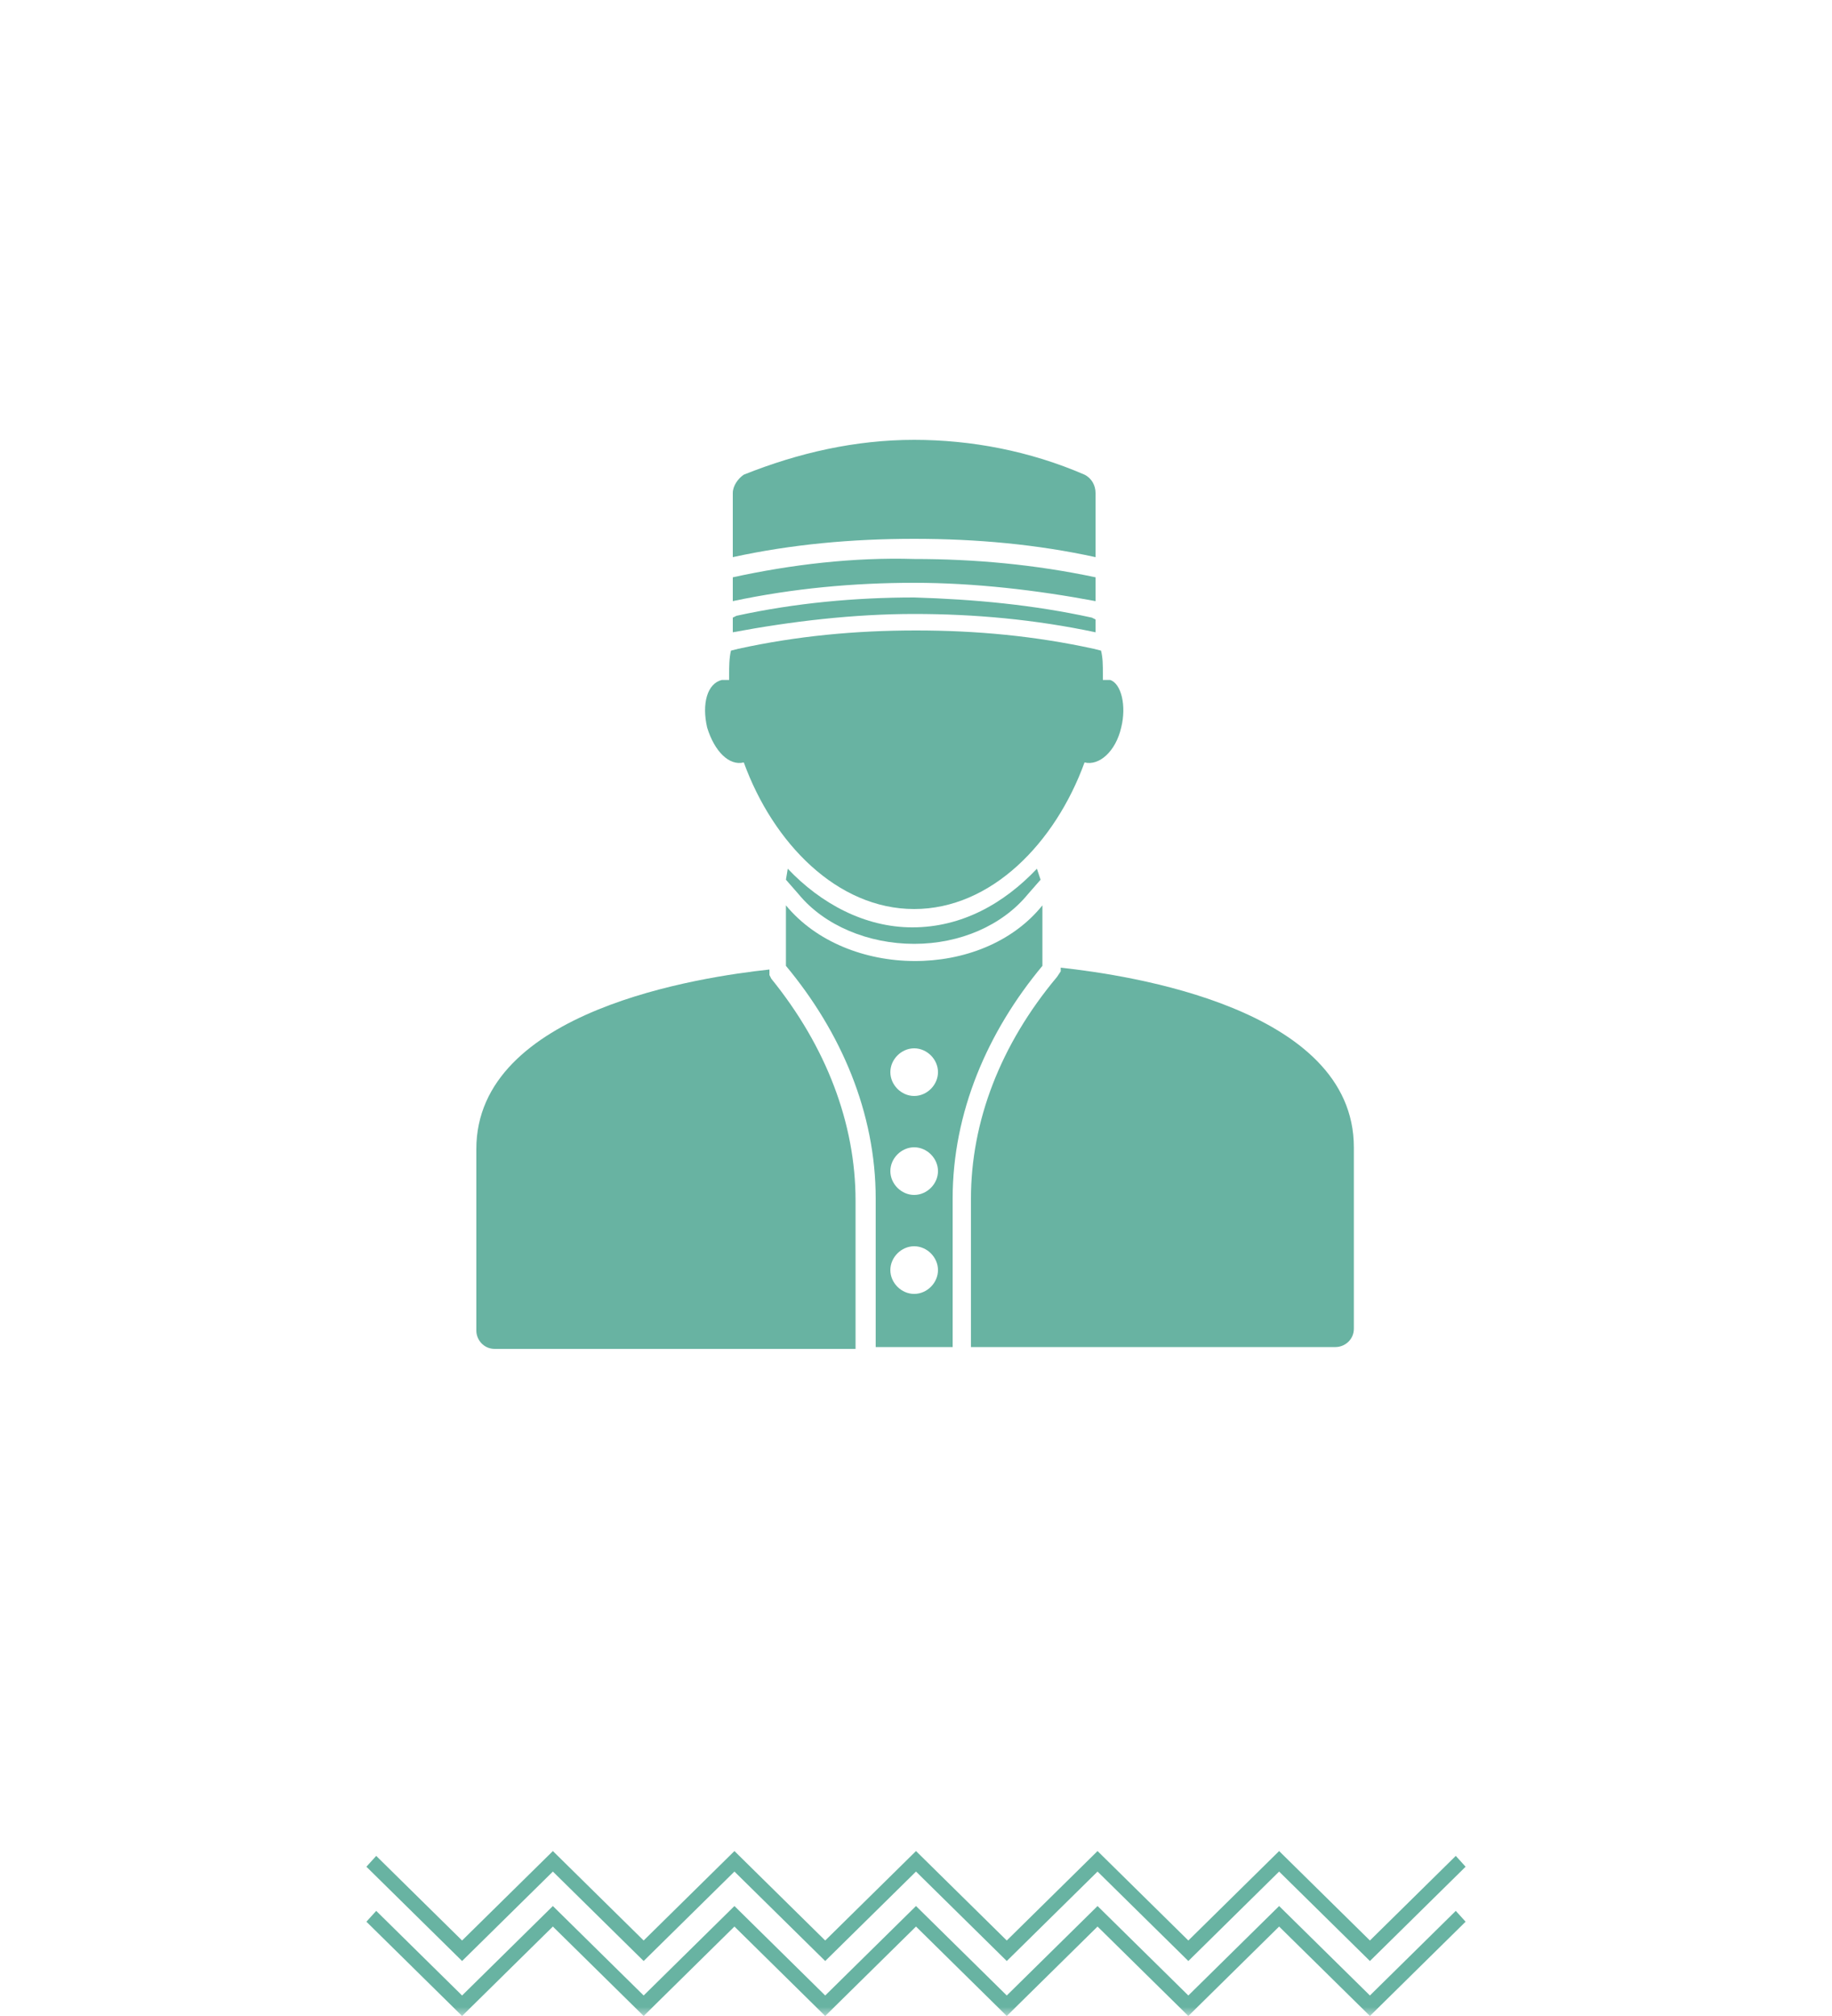
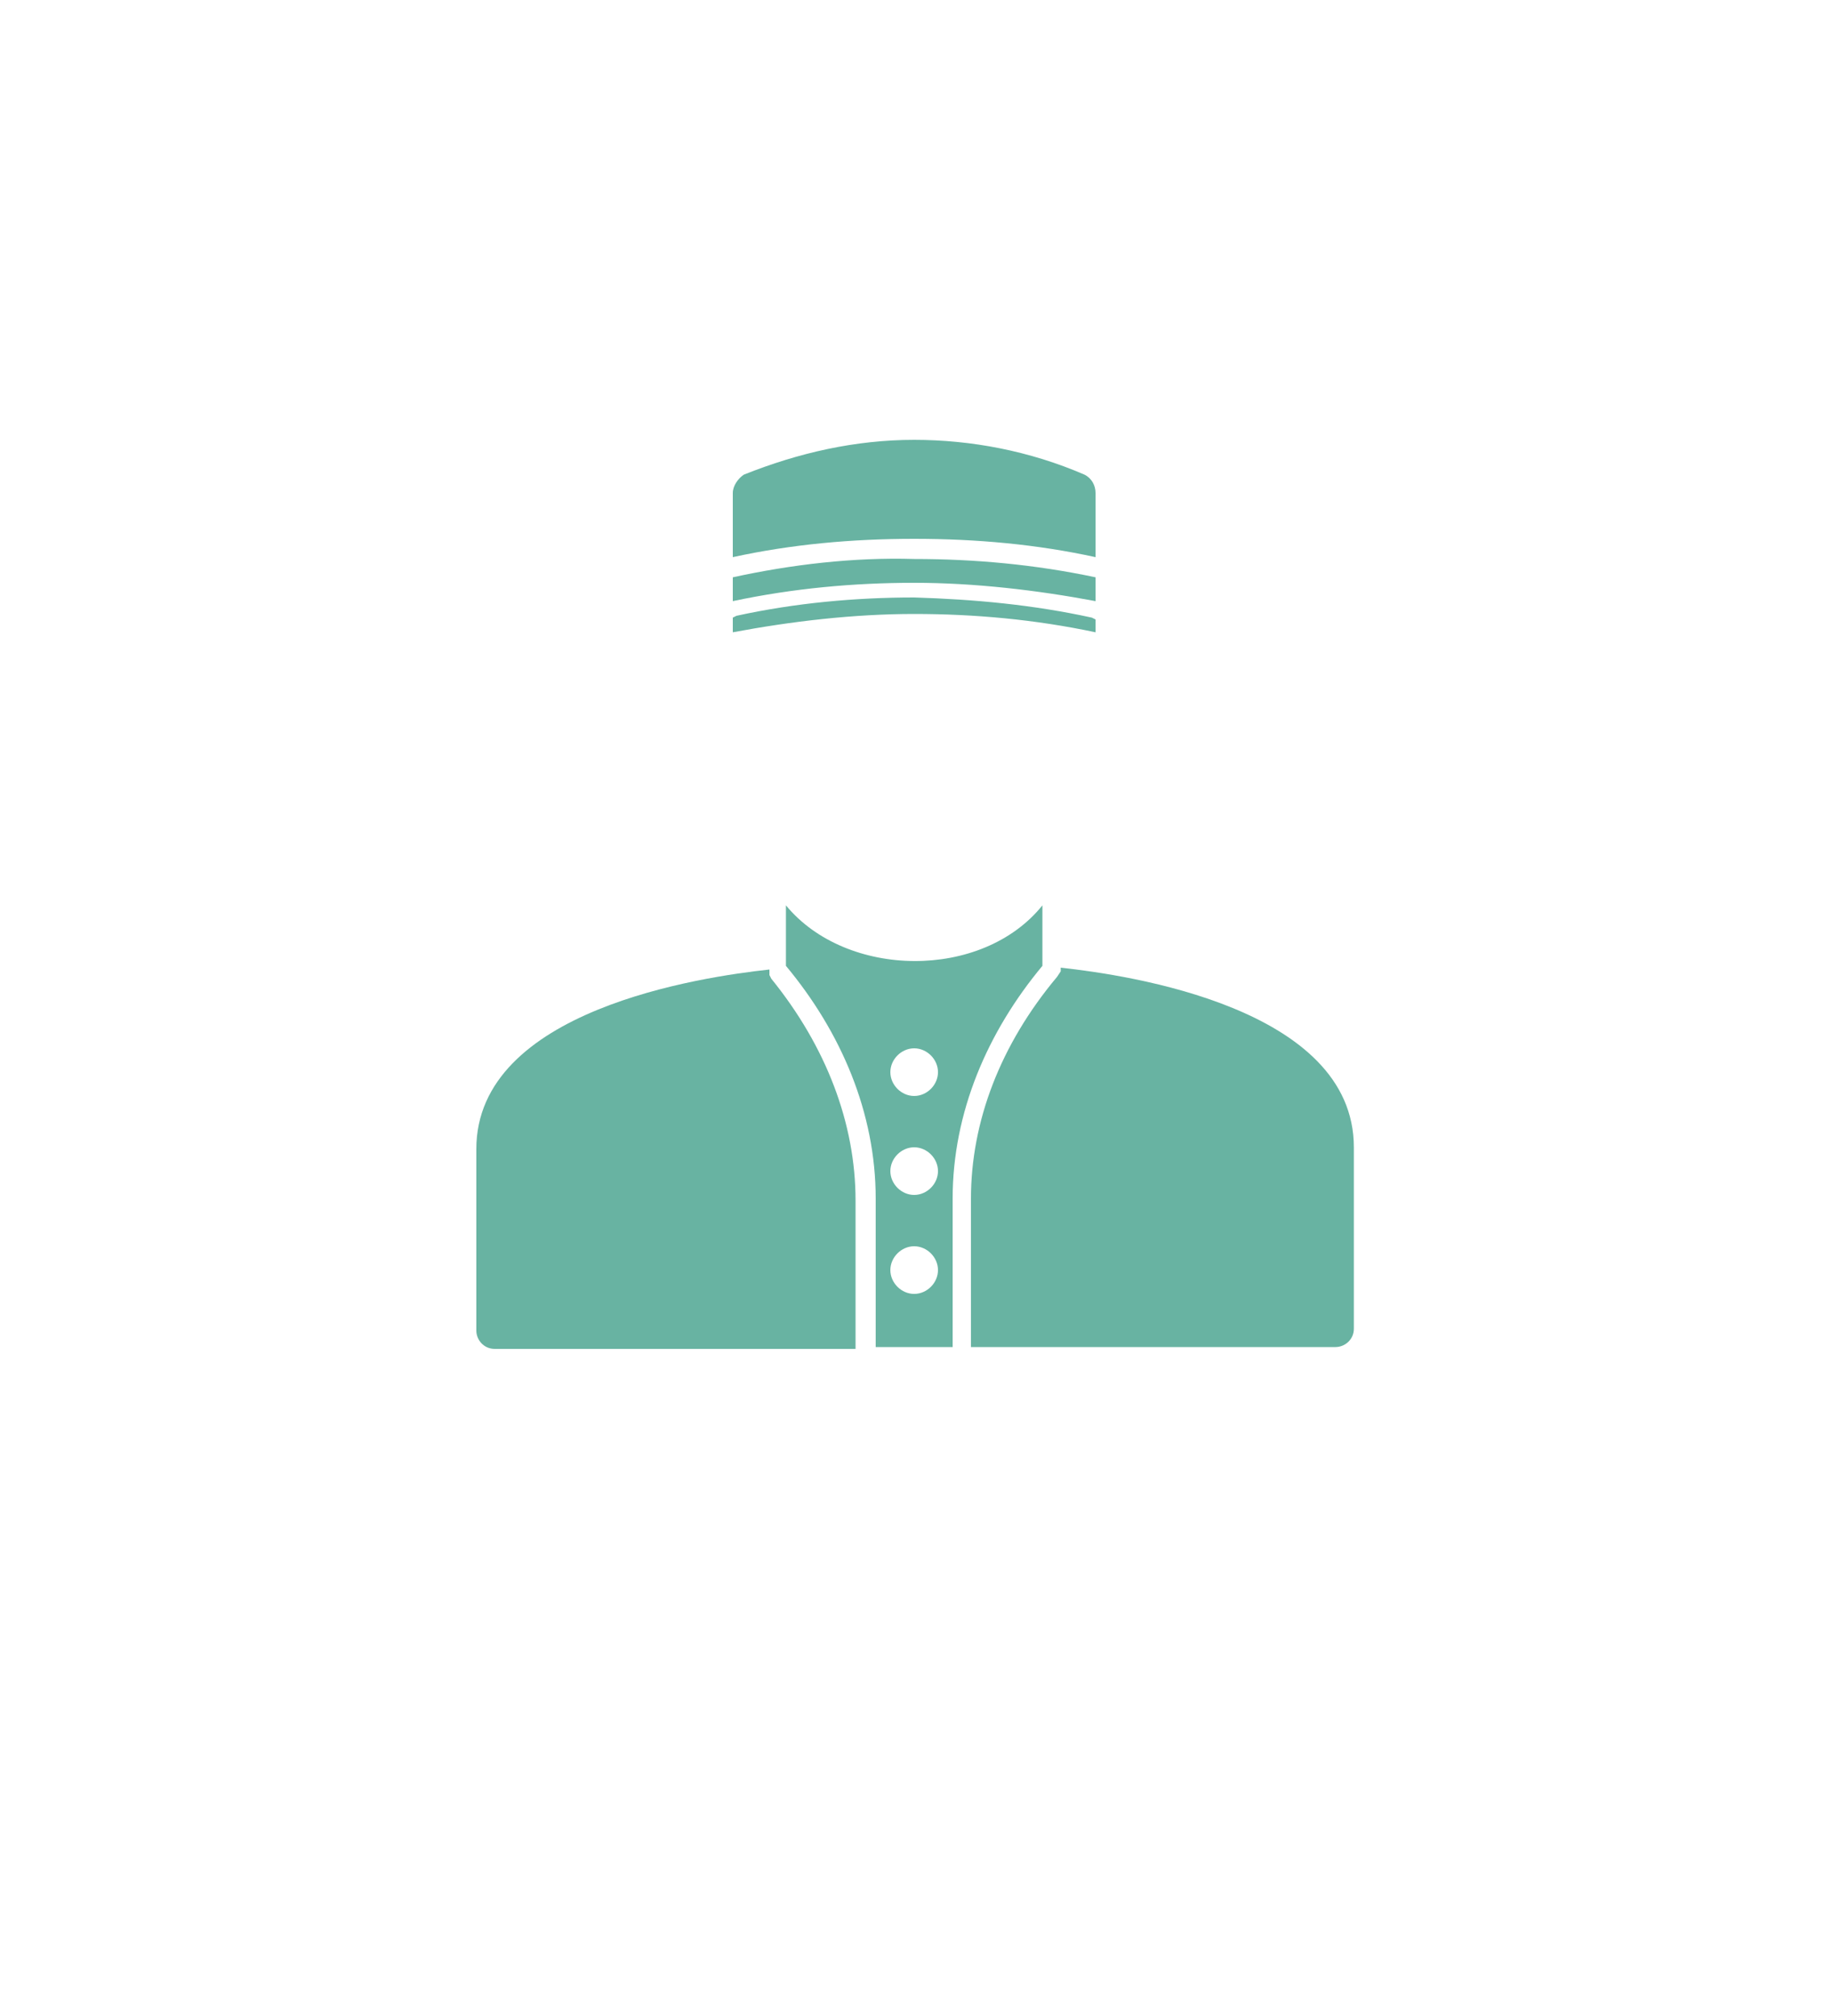
<svg xmlns="http://www.w3.org/2000/svg" xmlns:xlink="http://www.w3.org/1999/xlink" width="100px" height="110px" viewBox="0 0 100 110" version="1.1">
  <title>king7</title>
  <desc>Created with Sketch.</desc>
  <defs>
-     <rect id="path-1" x="0" y="0" width="98" height="122" />
-   </defs>
+     </defs>
  <g id="king7" stroke="none" stroke-width="1" fill="none" fill-rule="evenodd">
    <g id="Group-39-Copy-3" transform="translate(1, -12)">
      <g id="project-page-turquoise-ICON-5-Copy-2">
        <mask id="mask-2" fill="white">
          <use xlink:href="#path-1" />
        </mask>
        <g id="Mask" />
        <g id="Group-15" mask="url(#mask-2)">
          <g transform="translate(19, 113)" id="Group-4-Copy-4">
            <g>
              <polygon id="Fill-1" fill="#68B3A2" points="30 0 25.044 4.881 20.089 6.23344242e-05 15.134 4.881 10.179 0 5.223 4.881 0.536 0.264 0 0.855 5.223 6 10.179 1.119 15.134 6 20.089 1.119 25.044 6 30 1.119 34.955 6 39.91 1.119 44.866 6 49.821 1.119 54.777 6 60 0.855 59.464 0.264 54.777 4.881 49.821 6.23344242e-05 44.866 4.881 39.91 6.23344242e-05 34.955 4.881" />
              <polygon id="Fill-2" fill="#68B3A2" points="25.044 7.881 20.089 3 15.134 7.881 10.178 3 5.223 7.881 0.536 3.264 0 3.855 5.223 9 10.178 4.119 15.134 9 20.089 4.119 25.044 9 30 4.119 34.955 9 39.91 4.119 44.866 9 49.821 4.119 54.777 9 60 3.855 59.464 3.264 54.777 7.881 49.821 3 44.866 7.881 39.91 3 34.955 7.881 30 3" />
            </g>
          </g>
        </g>
      </g>
    </g>
    <g id="Group-17" transform="translate(26, 24)" fill="#68B3A2">
-       <path d="M30.8,24 L30.1,24.8 C28.7,26.5 26.4,27.5 23.9,27.5 C21.4,27.5 19,26.5 17.6,24.8 L16.9,24 L17,23.4 C18.8,25.3 21.2,26.6 23.8,26.6 C26.5,26.6 28.8,25.3 30.6,23.4 L30.8,24 Z" id="Fill-1" />
      <path d="M16.1,29.4 C19.1,33.1 20.7,37.3 20.7,41.5 L20.7,49.6 L1,49.6 C0.4,49.6 0,49.1 0,48.6 L0,38.7 C0,31.1 12.3,29.3 16,28.9 L16,29.2 L16.1,29.4 Z" id="Fill-3" />
      <path d="M47.9,38.6 L47.9,48.5 C47.9,49.1 47.4,49.5 46.9,49.5 L27,49.5 L27,41.4 C27,37.2 28.6,33 31.7,29.3 L31.9,29 L31.9,28.8 C35.6,29.2 47.9,31 47.9,38.6" id="Fill-5" />
      <path d="M23.9,35.8 C23.2,35.8 22.6,35.2 22.6,34.5 C22.6,33.8 23.2,33.2 23.9,33.2 C24.6,33.2 25.2,33.8 25.2,34.5 C25.2,35.2 24.6,35.8 23.9,35.8 L23.9,35.8 Z M23.9,41.2 C23.2,41.2 22.6,40.6 22.6,39.9 C22.6,39.2 23.2,38.6 23.9,38.6 C24.6,38.6 25.2,39.2 25.2,39.9 C25.2,40.6 24.6,41.2 23.9,41.2 L23.9,41.2 Z M23.9,46.6 C23.2,46.6 22.6,46 22.6,45.3 C22.6,44.6 23.2,44 23.9,44 C24.6,44 25.2,44.6 25.2,45.3 C25.2,46 24.6,46.6 23.9,46.6 L23.9,46.6 Z M30.9,25.4 C27.6,29.5 20.2,29.4 16.9,25.4 L16.9,28.7 C19.9,32.3 21.8,36.7 21.8,41.4 L21.8,49.5 L26,49.5 L26,41.4 C26,36.7 27.9,32.3 30.9,28.7 L30.9,25.4 Z" id="Fill-7" />
-       <path d="M35.2,15.7 C34.9,17 34,17.8 33.2,17.6 C31.6,22 28.1,25.6 23.9,25.6 C19.7,25.6 16.2,22 14.6,17.6 C13.8,17.8 13,17 12.6,15.7 C12.3,14.4 12.6,13.3 13.4,13.1 L13.8,13.1 L13.8,12.8 C13.8,12.4 13.8,11.9 13.9,11.5 L14.3,11.4 C17.5,10.7 20.7,10.4 24,10.4 C27.3,10.4 30.5,10.7 33.7,11.4 L34.1,11.5 C34.2,11.9 34.2,12.3 34.2,12.8 L34.2,13.1 L34.6,13.1 C35.2,13.3 35.5,14.5 35.2,15.7" id="Fill-9" />
      <path d="M33.8,2.9 L33.8,6.4 C30.6,5.7 27.3,5.4 23.9,5.4 C20.5,5.4 17.2,5.7 14,6.4 L14,2.9 C14,2.5 14.3,2.1 14.6,1.9 C17.6,0.7 20.7,0 23.9,0 C27,0 30.2,0.6 33.2,1.9 C33.6,2.1 33.8,2.5 33.8,2.9" id="Fill-11" />
      <path d="M33.6,9.7 L33.8,9.8 L33.8,10.5 C30.5,9.8 27.2,9.5 23.9,9.5 C20.6,9.5 17.2,9.9 14,10.5 L14,9.7 L14.2,9.6 C17.4,8.9 20.7,8.6 23.9,8.6 C27.2,8.7 30.4,9 33.6,9.7" id="Fill-13" />
      <path d="M14,7.5 L14,8.8 C17.3,8.1 20.6,7.8 23.9,7.8 C27.2,7.8 30.6,8.2 33.8,8.8 L33.8,7.5 C30.5,6.8 27.2,6.5 23.9,6.5 C20.6,6.4 17.2,6.8 14,7.5" id="Fill-15" />
    </g>
  </g>
</svg>